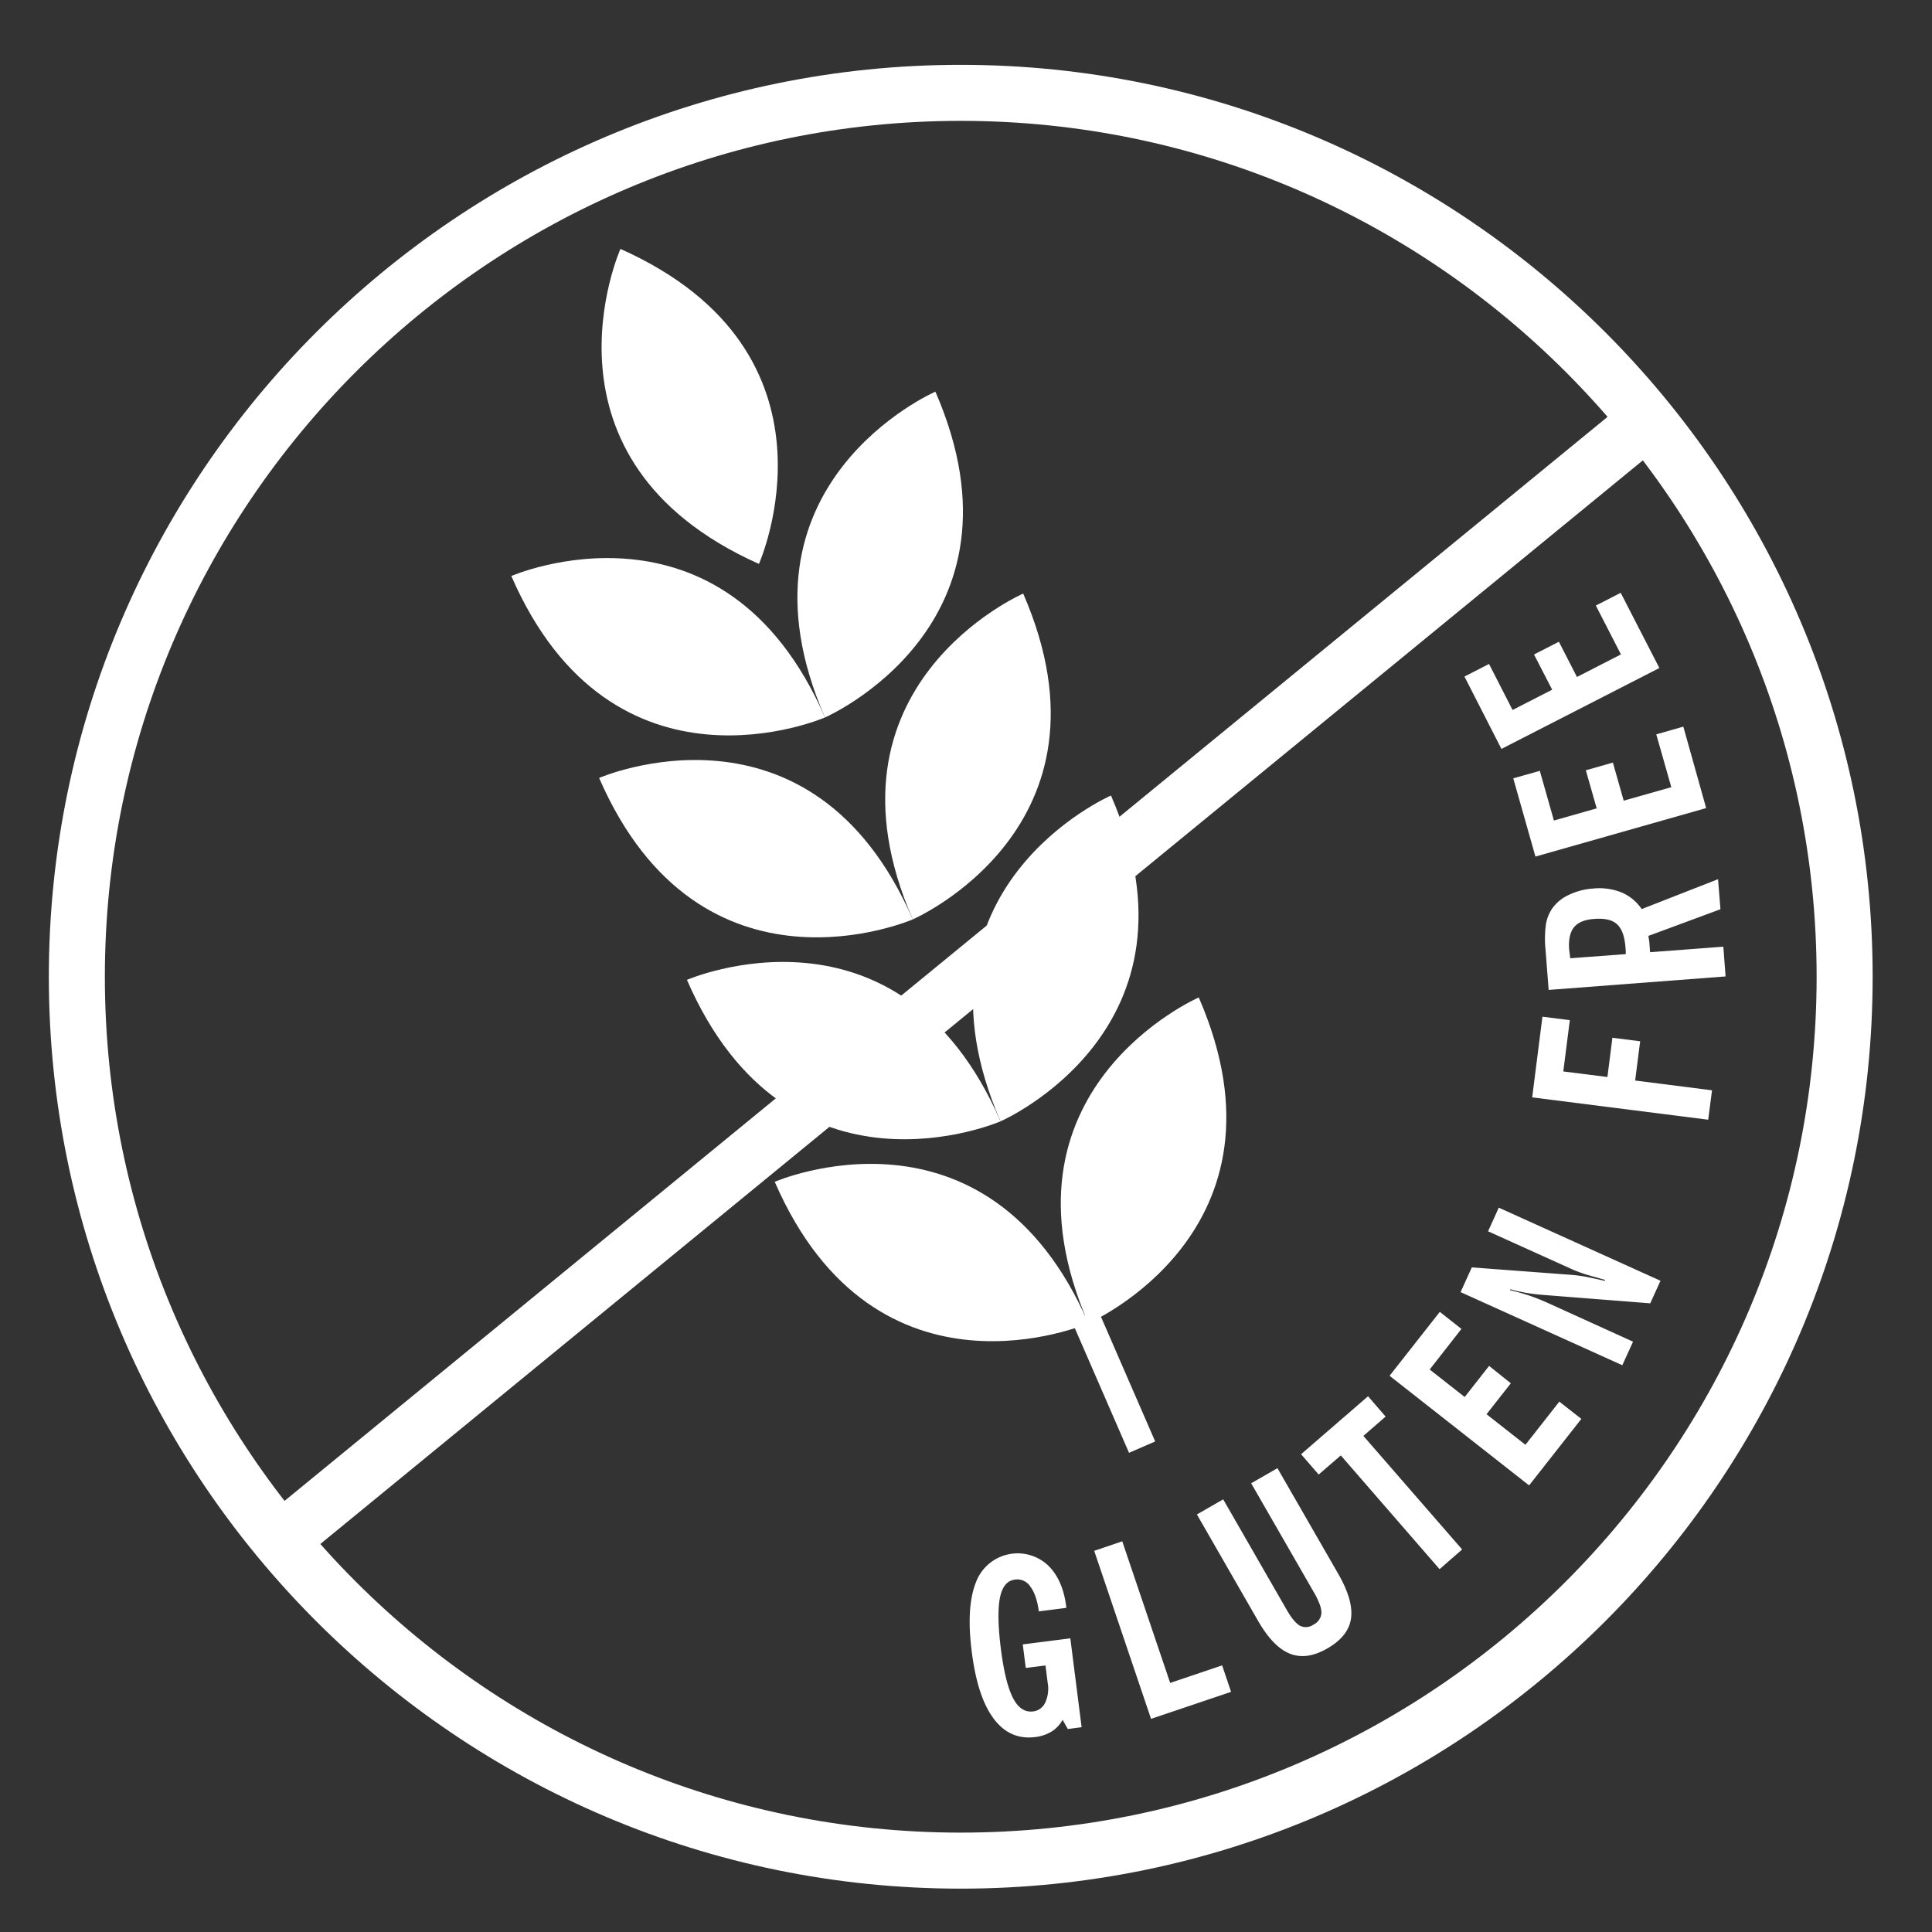
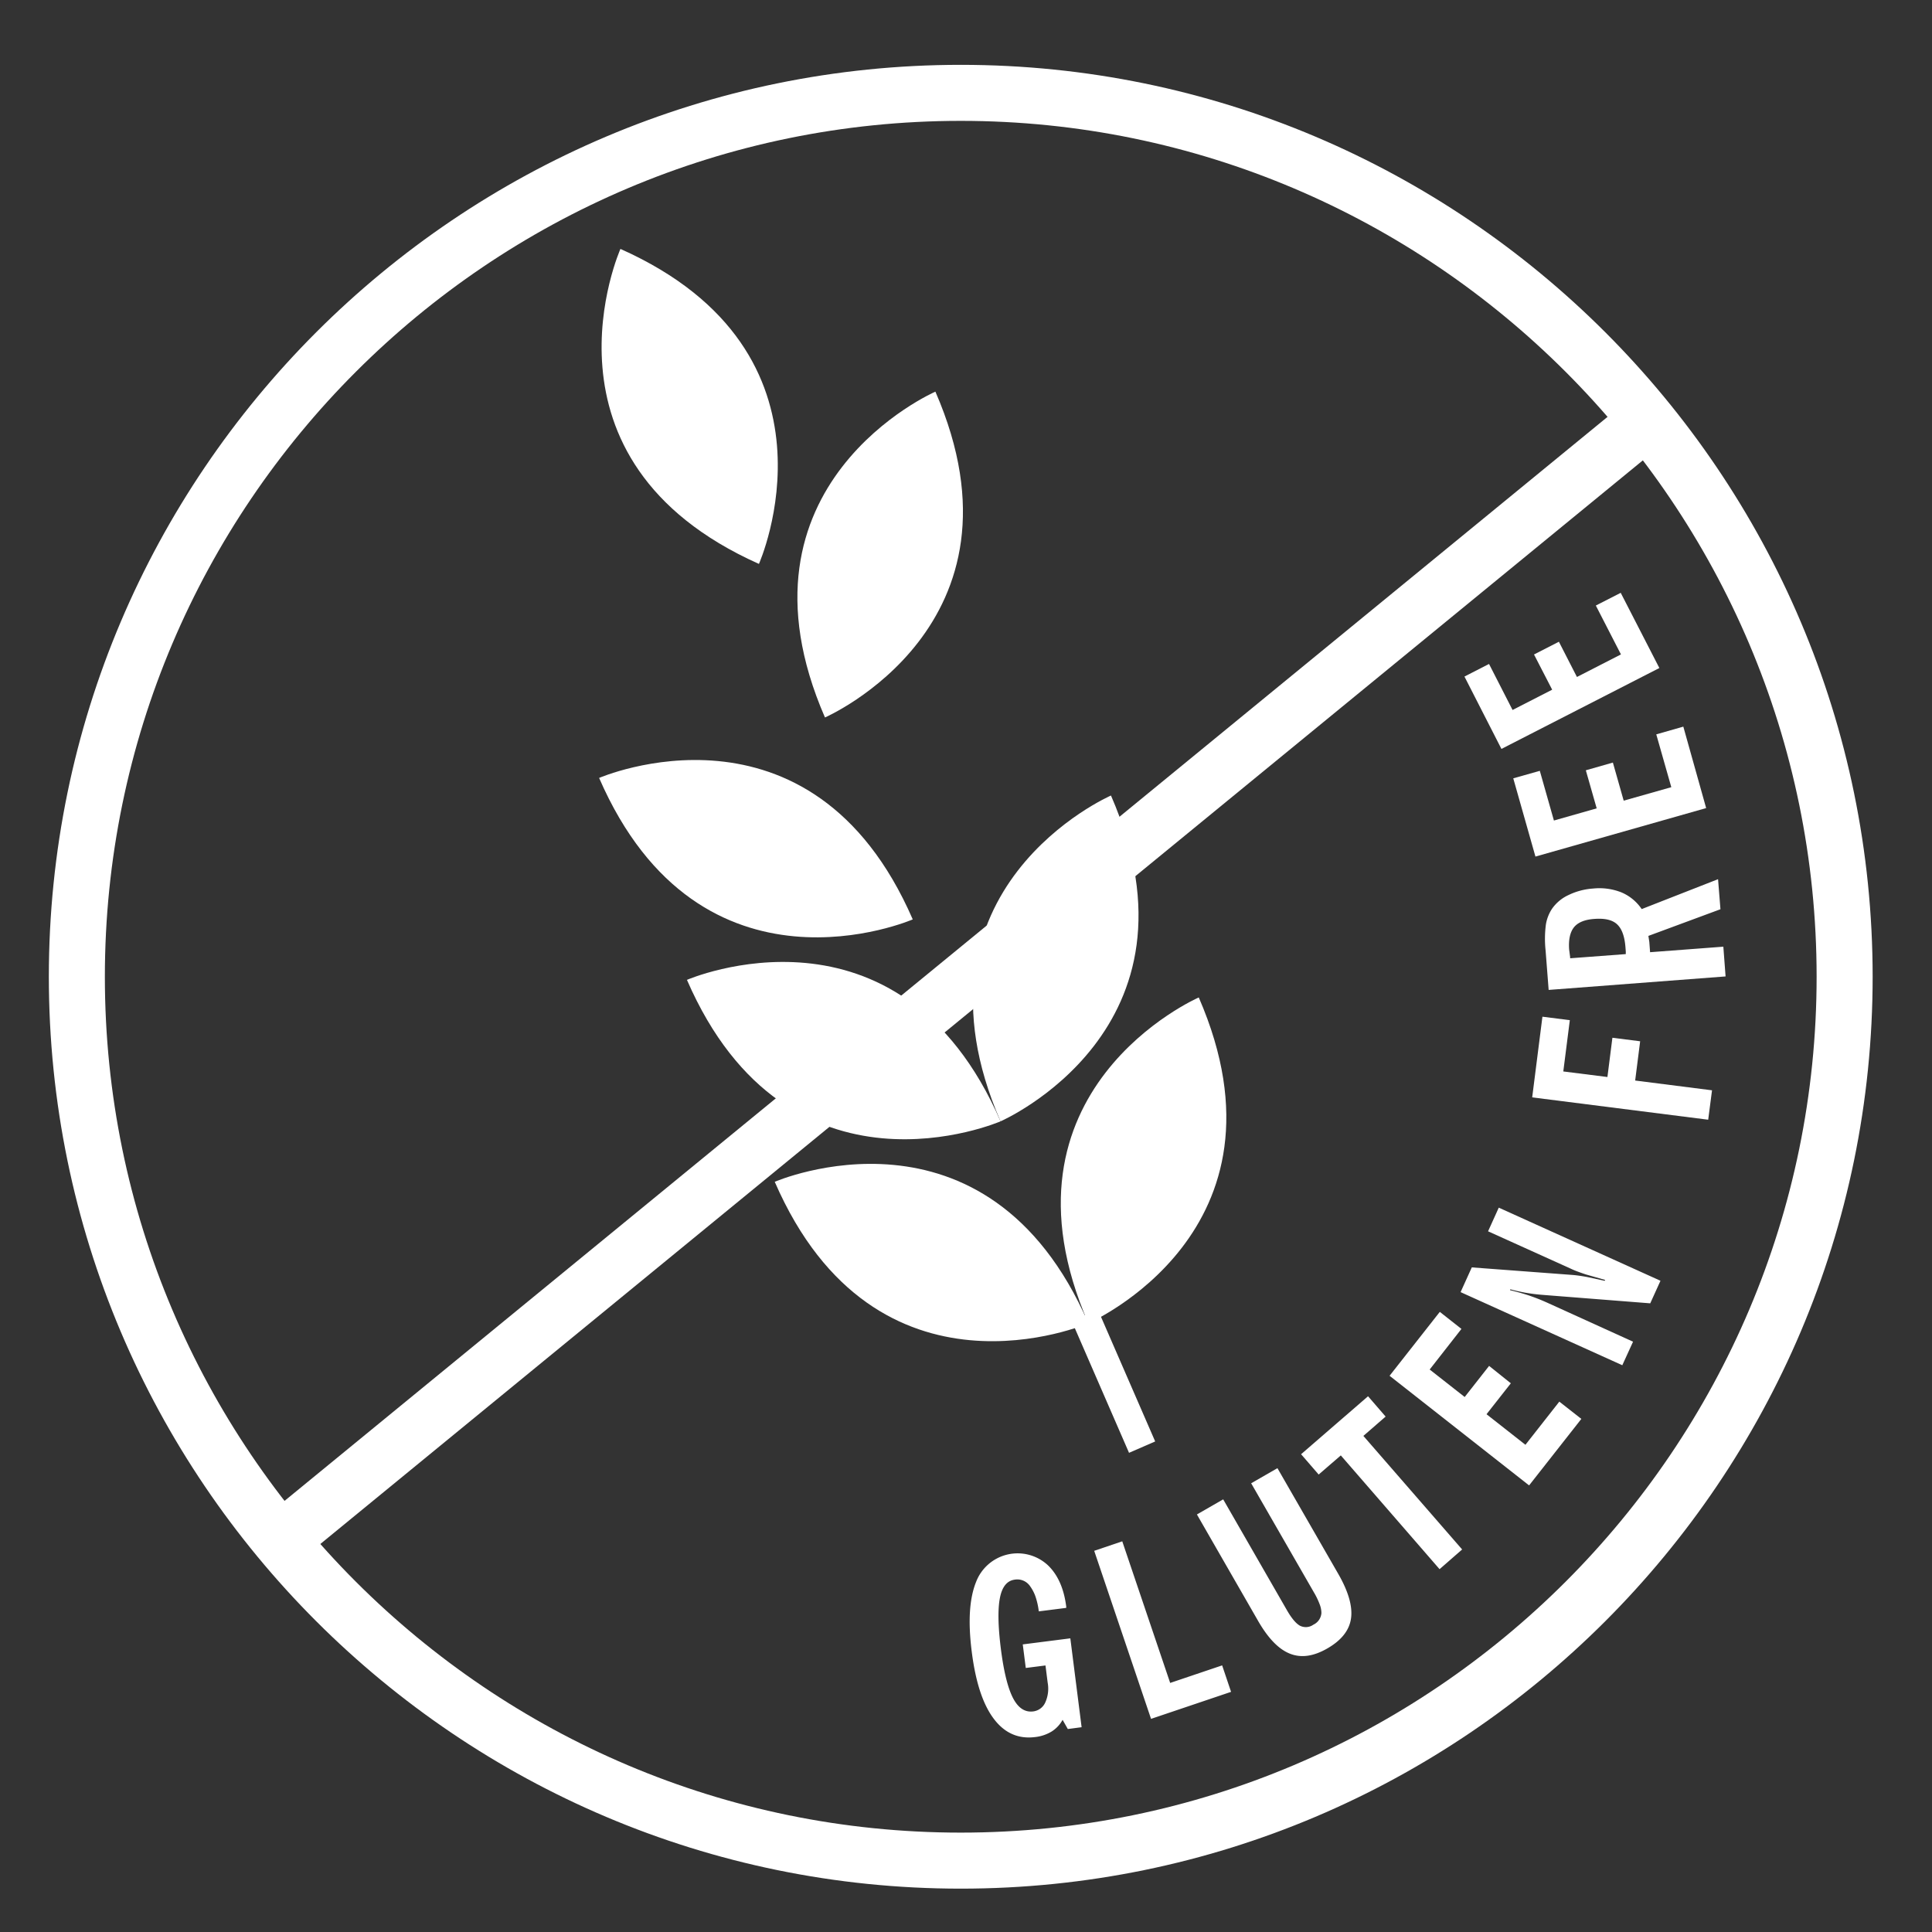
<svg xmlns="http://www.w3.org/2000/svg" viewBox="0 0 500 500">
  <rect x="0" y="0" width="500" height="500" fill="#333333" stroke="none" />
  <g fill="#fff">
    <path d="M277.338 341.829l6.768-2.943 14.854 34.16-6.768 2.943z" />
    <path d="M281.67 342.46s-54.88 23.86-81.17-36.61c0 0 54.87-23.86 81.17 36.61" />
    <path d="M281.66 342.46s54.88-23.86 28.58-84.32c0 0-54.87 23.86-28.58 84.32m-22.72-52.26s-54.87 23.86-81.16-36.61c0 0 54.87-23.86 81.16 36.61" />
    <path d="M258.94 290.2s54.87-23.86 28.58-84.32c0 0-54.87 23.86-28.58 84.32m-22.72-52.26s-54.87 23.87-81.17-36.61c0 0 54.88-23.86 81.17 36.61" />
-     <path d="M236.22 237.94s54.87-23.86 28.58-84.32c0 0-54.88 23.85-28.58 84.32m-22.72-52.26s-54.88 23.87-81.17-36.61c0 0 54.87-23.86 81.17 36.61" />
    <path d="M213.5 185.68s54.87-23.86 28.58-84.32c0 0-54.88 23.86-28.58 84.32m-17.09-39.74s24.39-54.64-35.84-81.52c0 0-24.37 54.64 35.84 81.52M65.568 395.04l355.288-291.11 9.19 11.215-355.288 291.11z" />
    <path d="M248.64 488.78c-130.13 0-236-105.87-236-236s105.87-236 236-236 236 105.87 236 236-105.87 236-236 236zm0-457.5c-122.14 0-221.5 99.37-221.5 221.51s99.36 221.49 221.5 221.49 221.5-99.36 221.5-221.49-99.36-221.51-221.5-221.51z" />
    <path d="M276.35 447.47l-1.35-2.38a8.26 8.26 0 01-2.8 3 10.38 10.38 0 01-4.31 1.46q-6.54.82-10.72-4.76c-2.81-3.73-4.69-9.5-5.68-17.31s-.62-13.77 1.12-18.08a11.51 11.51 0 0118.59-4.31q3.85 3.69 4.74 10.69v.34l-7.1.9a19 19 0 00-.82-3.72 10.25 10.25 0 00-1.39-2.73 4 4 0 00-4-1.76q-3 .38-3.85 4.72t.22 13c.75 6 1.81 10.27 3.14 12.87s3.08 3.79 5.26 3.51a3.93 3.93 0 003.1-2.28 8.67 8.67 0 00.63-5.2l-.56-4.41-5.1.65-.78-6.1L277 424l2.92 23zm21.54-2.63l-14.71-43.49 7.26-2.46 12.4 36.65 13.45-4.54 2.31 6.85zm48.47-37.49q3.94 6.88 3.28 11.51c-.44 3.08-2.49 5.66-6.12 7.75s-6.84 2.51-9.74 1.34-5.64-4-8.27-8.61l-15.75-27.4 6.8-3.91L333 416.62c1.23 2.16 2.37 3.52 3.42 4.11a3.38 3.38 0 003.49-.27 3.61 3.61 0 002.07-3 6.29 6.29 0 00-.44-2.24 19.82 19.82 0 00-1.52-3.15l-16.22-28.2 6.8-3.91zm26.2-1.25L347 376.66l-5.73 4.95-4.55-5.26 17.33-15 4.55 5.26-5.76 5L378.4 401zm23.17-21.68l-36.11-28.37 13-16.54 5.6 4.41-8.22 10.51 9.06 7.11 6.32-8.05L391 358l-6.29 8 10.07 7.91 8.77-11.17 5.7 4.47zm24.12-31.1L378 334.4l2.9-6.4 26 1.95c.93.07 2.2.24 3.76.52l4.64 1 .11-.22-5.1-1.46c-1.59-.54-2.86-1-3.78-1.45l-21.42-9.68 2.77-6.12 41.85 18.92-2.65 5.84-28-2.2c-.6-.05-1.31-.12-2.13-.22-.54-.07-1.24-.17-2.08-.31a48.69 48.69 0 01-4-.9l-.09.22q2.32.54 4.92 1.38c.82.29 1.61.57 2.37.87s1.63.67 2.56 1.09l22 10zm22.23-63.54L396.53 284l2.65-20.88 7.09.9-1.69 13.27 11.42 1.44 1.29-10.16 7.18.91-1.29 10.16 19.89 2.53zm2.55-62.25l.62 7.78-18.65 6.9.24 1.55.12 1.6.08 1.07L446 245l.58 7.7-45.79 3.49L400 246a28.38 28.38 0 01.07-6.7 10.43 10.43 0 011.57-4.08 10.61 10.61 0 014.28-3.58 17.28 17.28 0 016.4-1.69 15.53 15.53 0 017.31 1 11.94 11.94 0 015.24 4.32zm-23.88 19.39v-.68l-.08-1.06c-.22-2.87-.94-4.85-2.2-6s-3.22-1.57-5.92-1.36q-3.68.27-5.21 2.16c-1 1.26-1.43 3.17-1.25 5.74l.26 2v.28zm20.8-37.79l-44.18 12.55-5.74-20.25 6.87-1.94 3.65 12.86 11.07-3.15-2.81-9.85 7-2 2.8 9.86 12.32-3.49-3.89-13.67 7-2zm-12.11-36.25l-40.87 20.94-9.57-18.73 6.36-3.26 6.09 11.91 10.25-5.25-4.7-9.11 6.44-3.3 4.67 9.12 11.39-5.84-6.5-12.65 6.44-3.29z" />
  </g>
</svg>